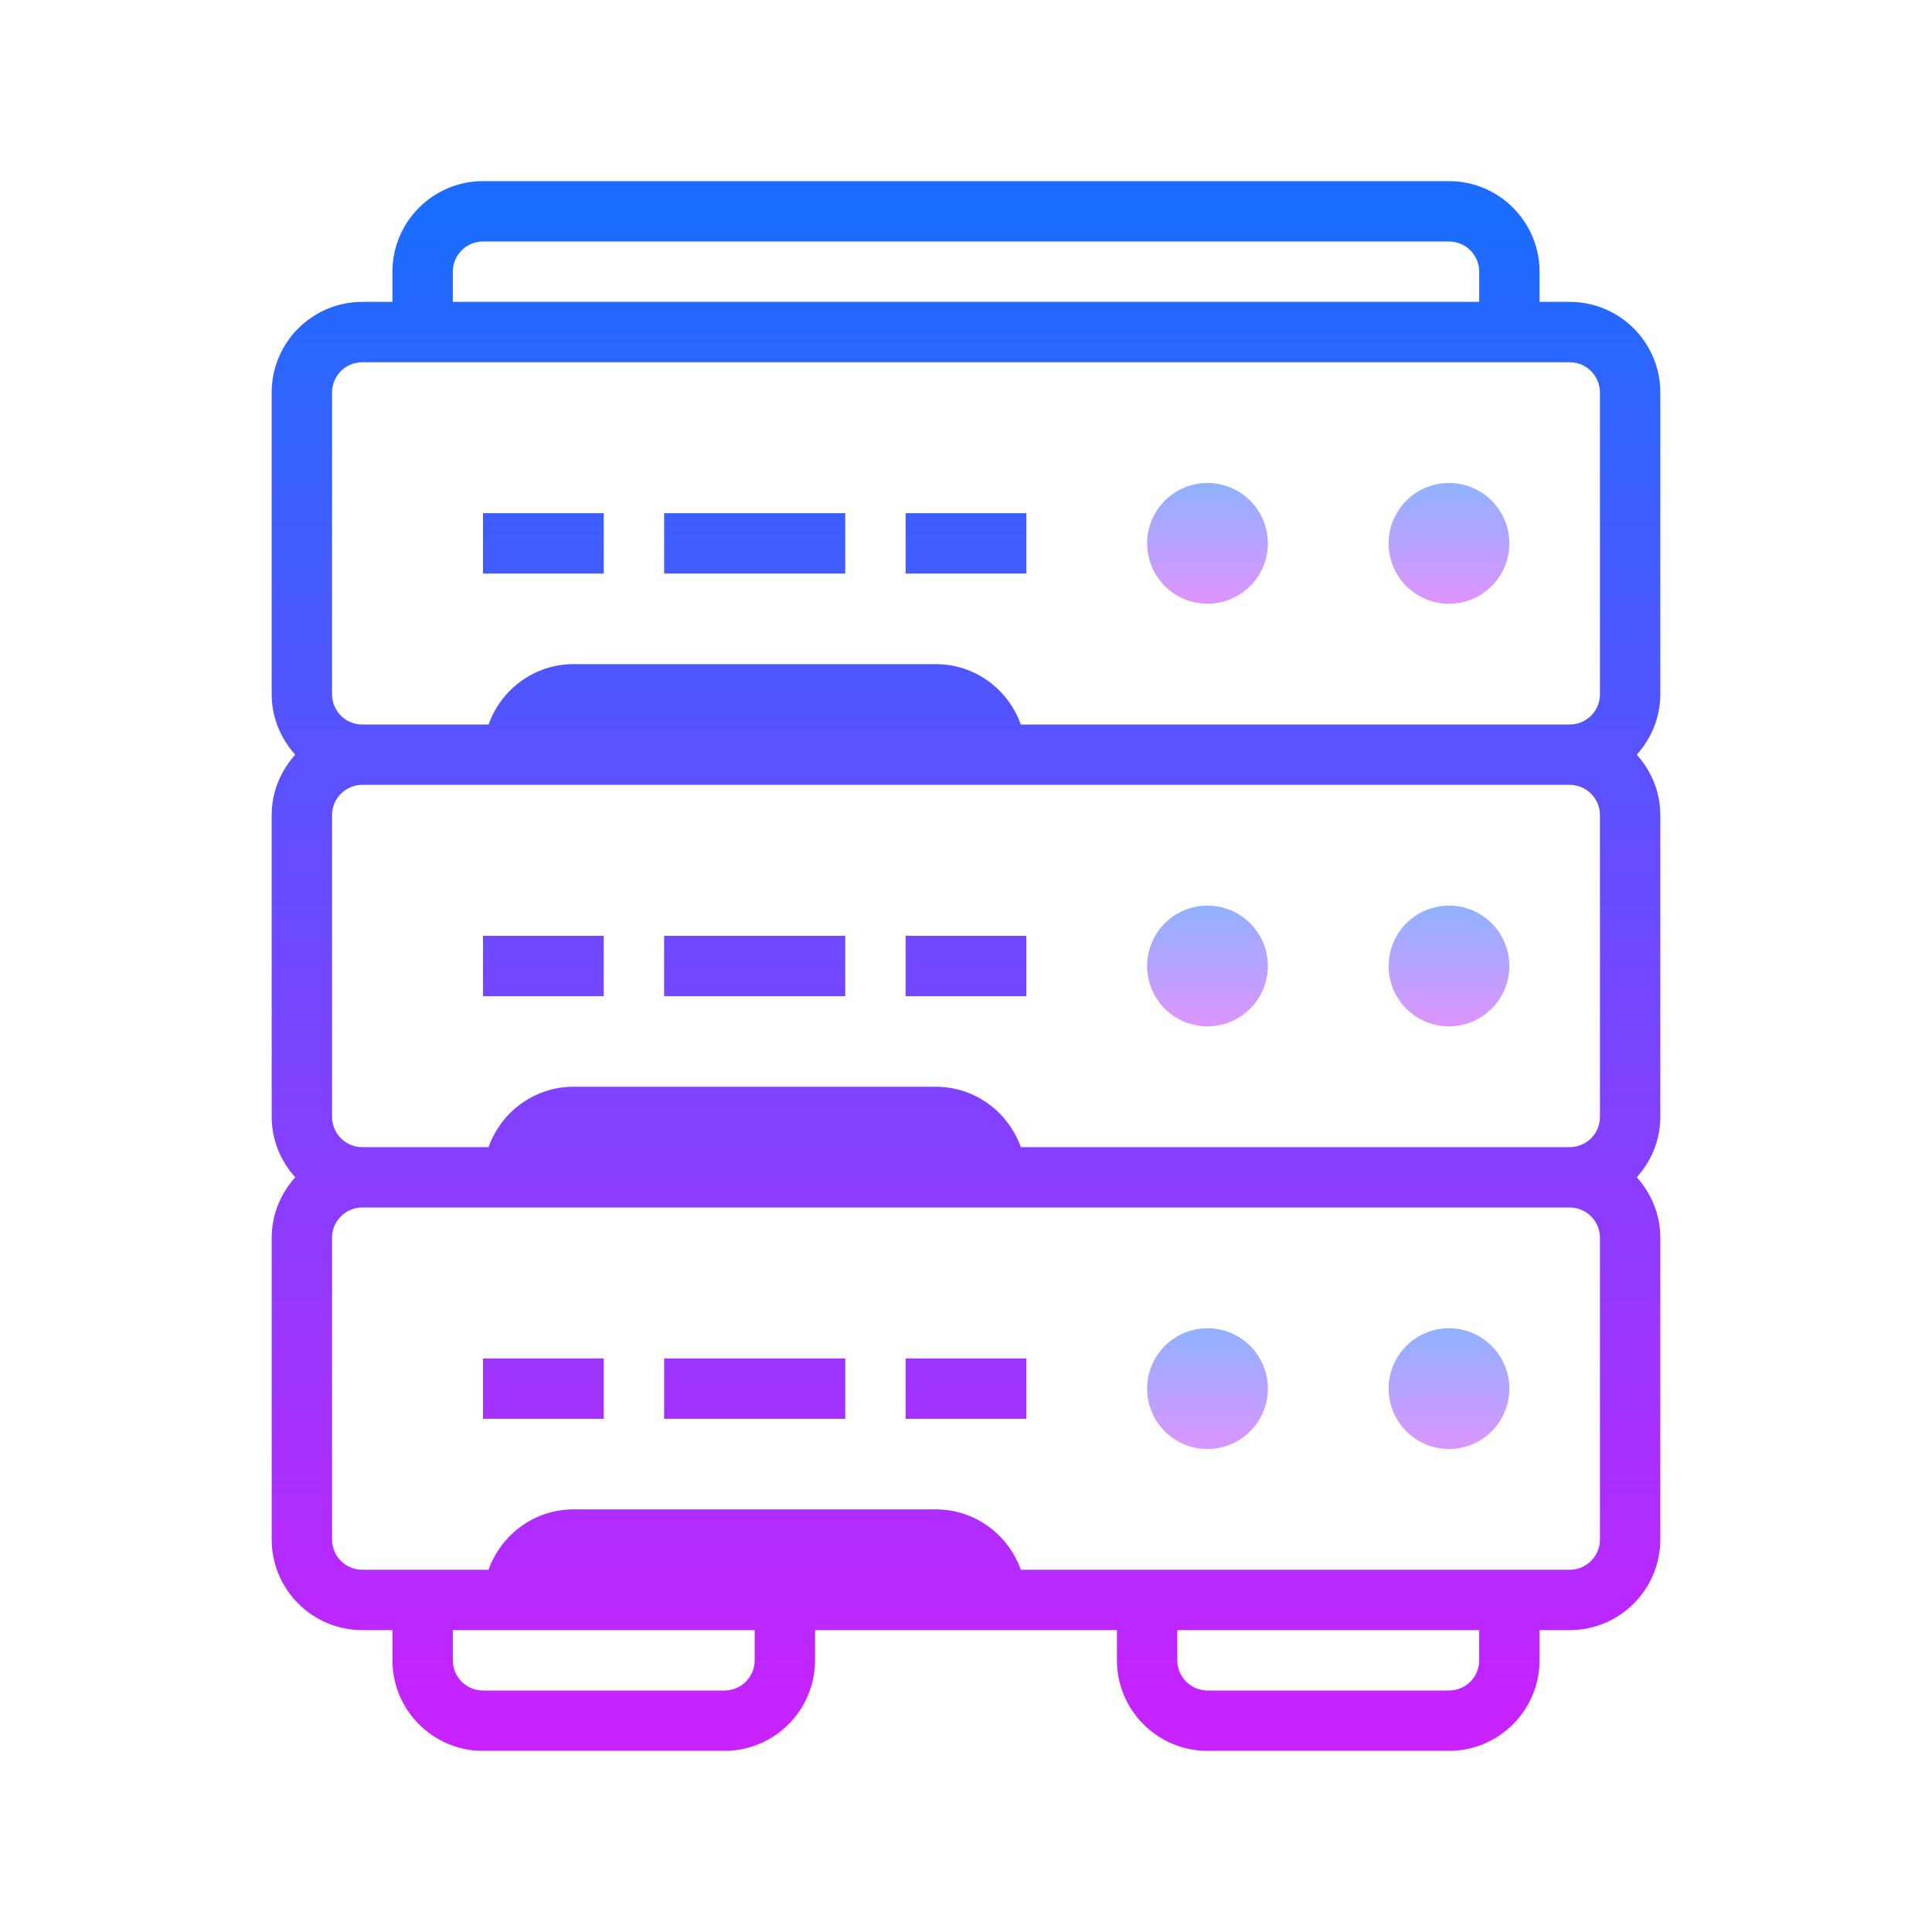
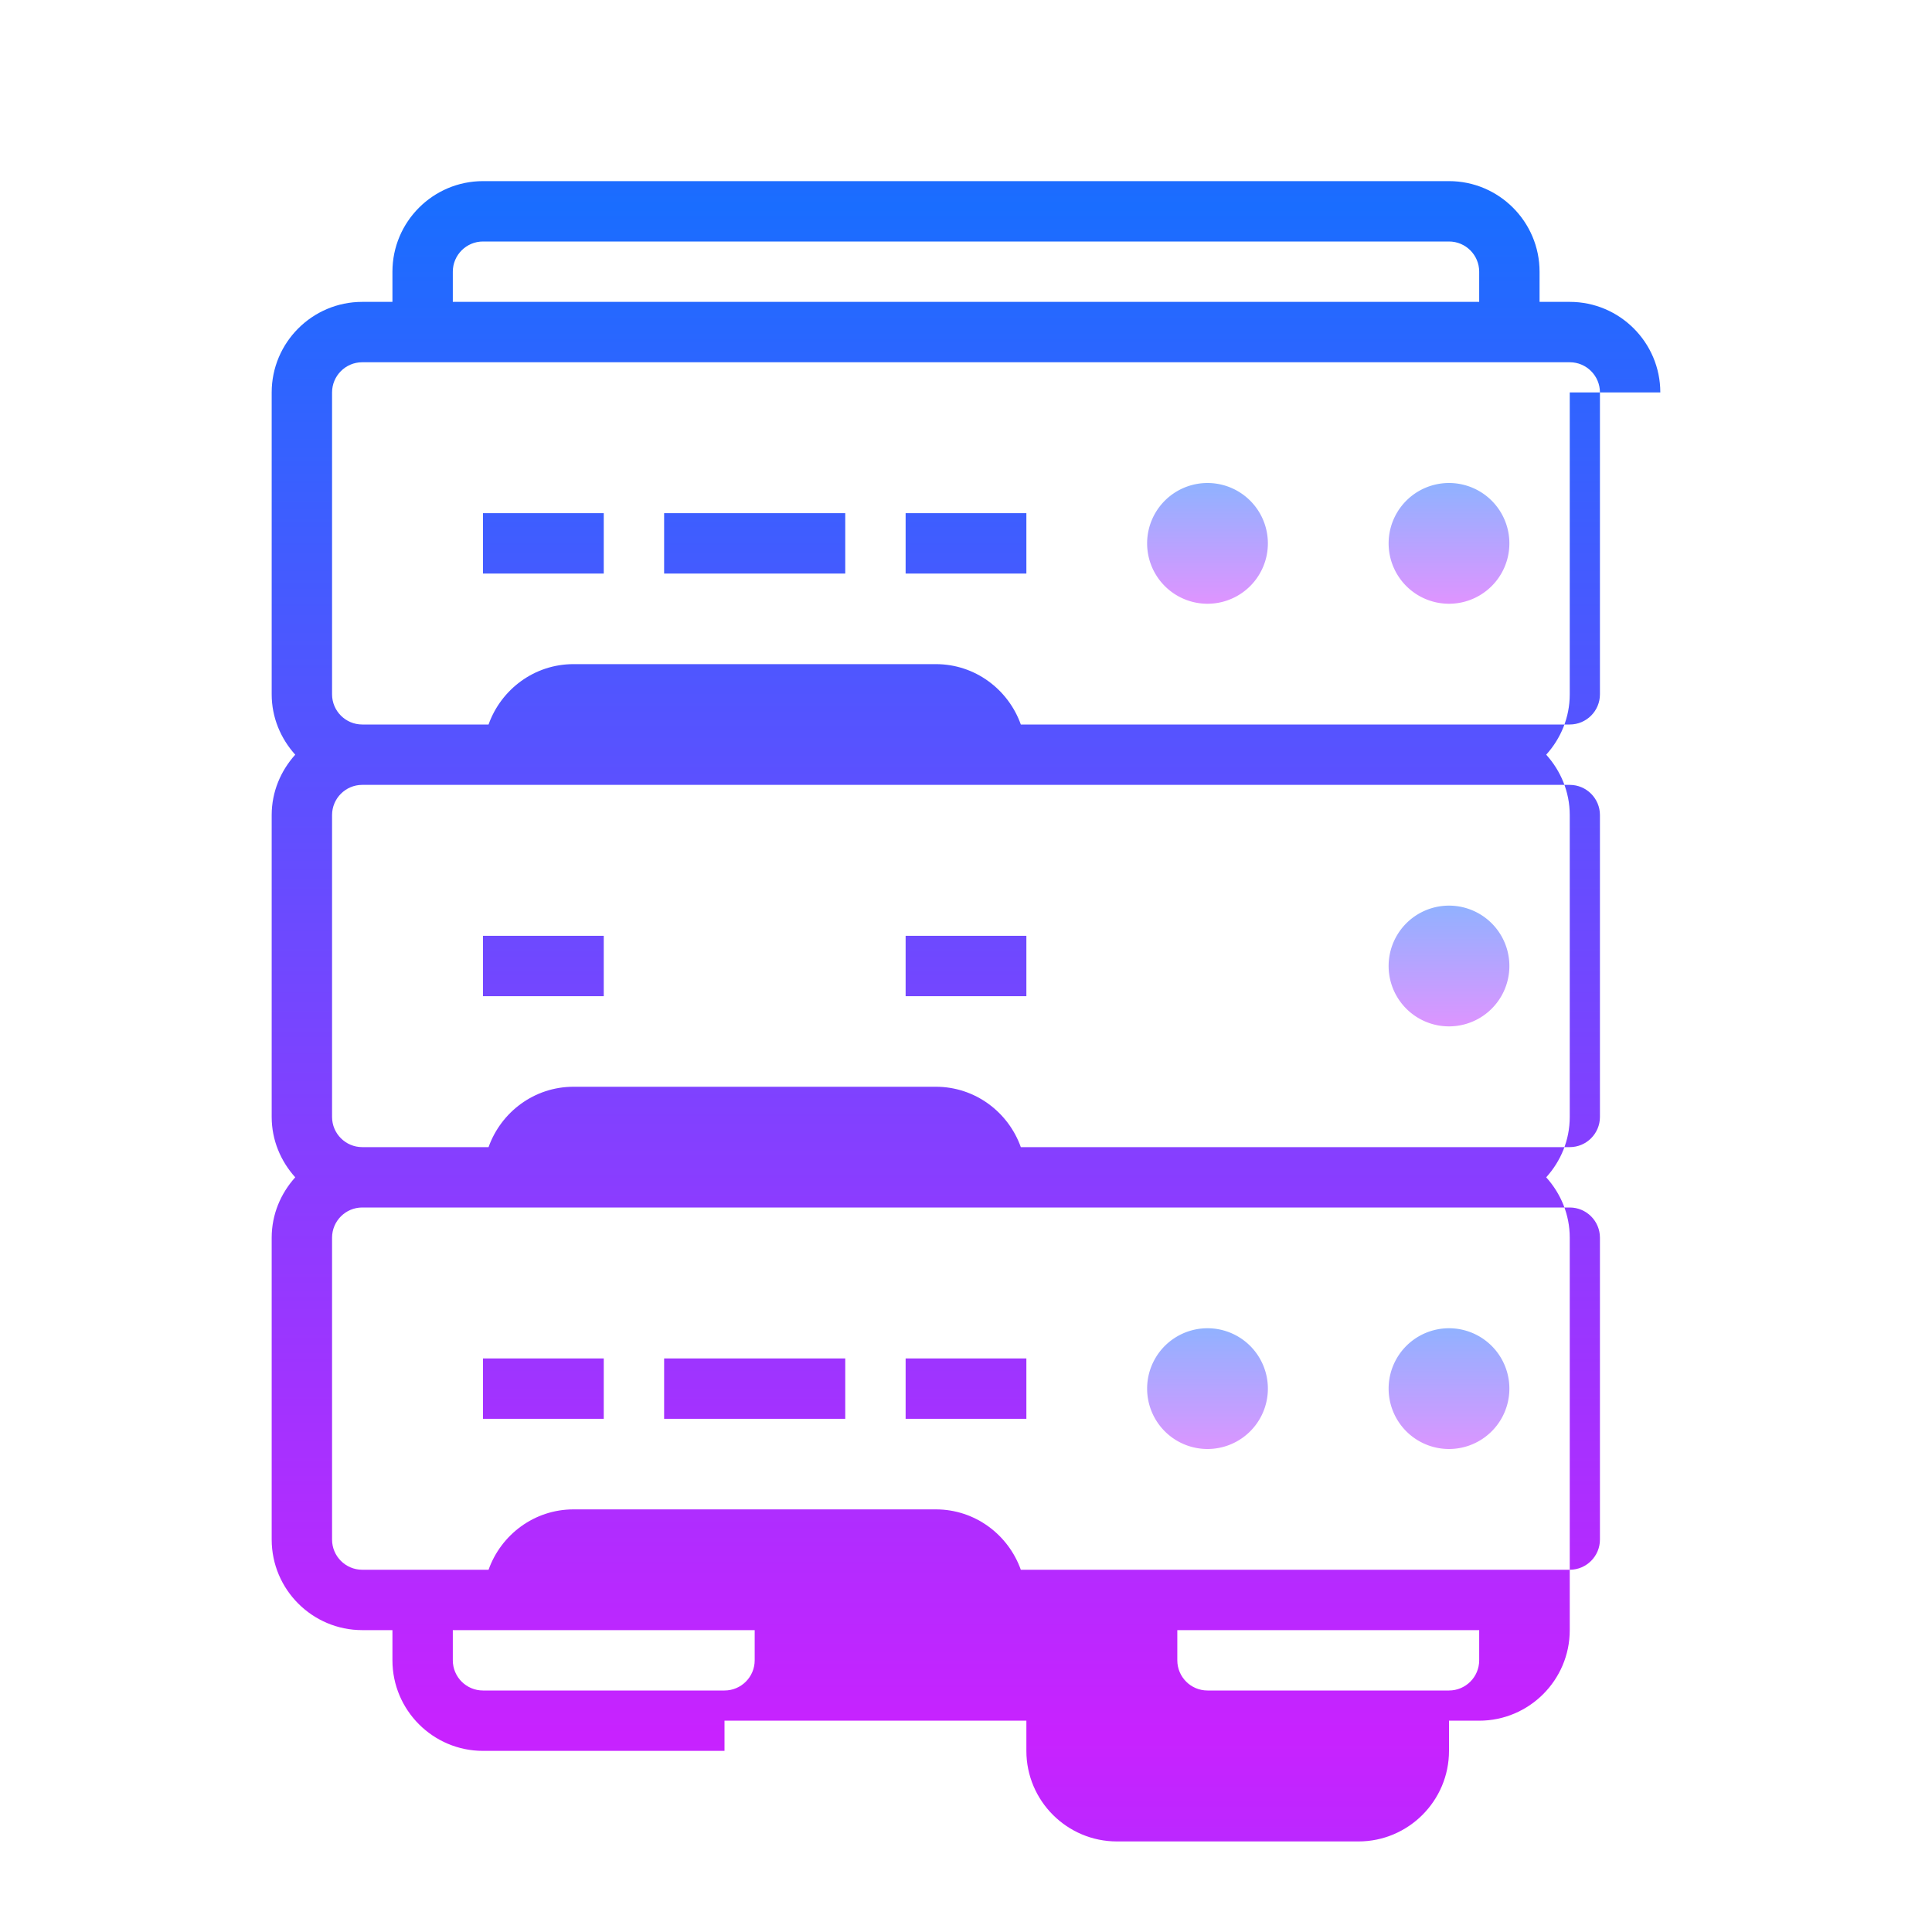
<svg xmlns="http://www.w3.org/2000/svg" viewBox="0 0 64 64" width="64px" height="64px">
  <linearGradient id="hhPZoEQK6pui7iMfy0UKLa" x1="48" x2="48" y1="15.75" y2="20.25" gradientUnits="userSpaceOnUse" spreadMethod="reflect">
    <stop offset="0" stop-color="#8ab4ff" />
    <stop offset="1" stop-color="#e492ff" />
  </linearGradient>
  <path fill="url(#hhPZoEQK6pui7iMfy0UKLa)" d="M48 16A2 2 0 1 0 48 20A2 2 0 1 0 48 16Z" />
  <linearGradient id="hhPZoEQK6pui7iMfy0UKLb" x1="40" x2="40" y1="15.75" y2="20.25" gradientUnits="userSpaceOnUse" spreadMethod="reflect">
    <stop offset="0" stop-color="#8ab4ff" />
    <stop offset="1" stop-color="#e492ff" />
  </linearGradient>
  <path fill="url(#hhPZoEQK6pui7iMfy0UKLb)" d="M40 16A2 2 0 1 0 40 20A2 2 0 1 0 40 16Z" />
  <linearGradient id="hhPZoEQK6pui7iMfy0UKLc" x1="48" x2="48" y1="29.625" y2="34.382" gradientUnits="userSpaceOnUse" spreadMethod="reflect">
    <stop offset="0" stop-color="#8ab4ff" />
    <stop offset="1" stop-color="#e492ff" />
  </linearGradient>
  <path fill="url(#hhPZoEQK6pui7iMfy0UKLc)" d="M48 30A2 2 0 1 0 48 34A2 2 0 1 0 48 30Z" />
  <linearGradient id="hhPZoEQK6pui7iMfy0UKLd" x1="40" x2="40" y1="29.625" y2="34.382" gradientUnits="userSpaceOnUse" spreadMethod="reflect">
    <stop offset="0" stop-color="#8ab4ff" />
    <stop offset="1" stop-color="#e492ff" />
  </linearGradient>
-   <path fill="url(#hhPZoEQK6pui7iMfy0UKLd)" d="M40 30A2 2 0 1 0 40 34A2 2 0 1 0 40 30Z" />
  <linearGradient id="hhPZoEQK6pui7iMfy0UKLe" x1="48" x2="48" y1="43.625" y2="48.502" gradientUnits="userSpaceOnUse" spreadMethod="reflect">
    <stop offset="0" stop-color="#8ab4ff" />
    <stop offset="1" stop-color="#e492ff" />
  </linearGradient>
  <path fill="url(#hhPZoEQK6pui7iMfy0UKLe)" d="M48 44A2 2 0 1 0 48 48A2 2 0 1 0 48 44Z" />
  <linearGradient id="hhPZoEQK6pui7iMfy0UKLf" x1="40" x2="40" y1="43.625" y2="48.502" gradientUnits="userSpaceOnUse" spreadMethod="reflect">
    <stop offset="0" stop-color="#8ab4ff" />
    <stop offset="1" stop-color="#e492ff" />
  </linearGradient>
  <path fill="url(#hhPZoEQK6pui7iMfy0UKLf)" d="M40 44A2 2 0 1 0 40 48A2 2 0 1 0 40 44Z" />
  <linearGradient id="hhPZoEQK6pui7iMfy0UKLg" x1="32" x2="32" y1="6.833" y2="57.492" gradientUnits="userSpaceOnUse" spreadMethod="reflect">
    <stop offset="0" stop-color="#1A6DFF" />
    <stop offset="1" stop-color="#C822FF" />
  </linearGradient>
-   <path fill="url(#hhPZoEQK6pui7iMfy0UKLg)" d="M55,13c0-1.654-1.346-3-3-3h-1V9c0-1.654-1.346-3-3-3H16c-1.654,0-3,1.346-3,3v1h-1 c-1.654,0-3,1.346-3,3v10c0,0.771,0.301,1.468,0.78,2C9.301,25.532,9,26.229,9,27v10c0,0.771,0.301,1.468,0.78,2 C9.301,39.532,9,40.229,9,41v10c0,1.654,1.346,3,3,3h1v1c0,1.654,1.346,3,3,3h8c1.654,0,3-1.346,3-3v-1h10v1c0,1.654,1.346,3,3,3h8 c1.654,0,3-1.346,3-3v-1h1c1.654,0,3-1.346,3-3V41c0-0.771-0.301-1.468-0.78-2c0.48-0.532,0.78-1.229,0.78-2V27 c0-0.771-0.301-1.468-0.78-2c0.48-0.532,0.78-1.229,0.78-2V13z M15,9c0-0.551,0.448-1,1-1h32c0.552,0,1,0.449,1,1v1H15V9z M11,13 c0-0.551,0.448-1,1-1h40c0.552,0,1,0.449,1,1v10c0,0.551-0.448,1-1,1H33.816c-0.414-1.161-1.514-2-2.816-2H19 c-1.302,0-2.402,0.839-2.816,2H12c-0.552,0-1-0.449-1-1V13z M53,27v10c0,0.551-0.448,1-1,1H33.816c-0.414-1.161-1.514-2-2.816-2H19 c-1.302,0-2.402,0.839-2.816,2H12c-0.552,0-1-0.449-1-1V27c0-0.551,0.448-1,1-1h40C52.552,26,53,26.449,53,27z M25,55 c0,0.551-0.448,1-1,1h-8c-0.552,0-1-0.449-1-1v-1h10V55z M49,55c0,0.551-0.448,1-1,1h-8c-0.552,0-1-0.449-1-1v-1h10V55z M53,51 c0,0.551-0.448,1-1,1H33.816c-0.414-1.161-1.514-2-2.816-2H19c-1.302,0-2.402,0.839-2.816,2H12c-0.552,0-1-0.449-1-1V41 c0-0.551,0.448-1,1-1h40c0.552,0,1,0.449,1,1V51z" />
+   <path fill="url(#hhPZoEQK6pui7iMfy0UKLg)" d="M55,13c0-1.654-1.346-3-3-3h-1V9c0-1.654-1.346-3-3-3H16c-1.654,0-3,1.346-3,3v1h-1 c-1.654,0-3,1.346-3,3v10c0,0.771,0.301,1.468,0.78,2C9.301,25.532,9,26.229,9,27v10c0,0.771,0.301,1.468,0.78,2 C9.301,39.532,9,40.229,9,41v10c0,1.654,1.346,3,3,3h1v1c0,1.654,1.346,3,3,3h8v-1h10v1c0,1.654,1.346,3,3,3h8 c1.654,0,3-1.346,3-3v-1h1c1.654,0,3-1.346,3-3V41c0-0.771-0.301-1.468-0.78-2c0.48-0.532,0.78-1.229,0.78-2V27 c0-0.771-0.301-1.468-0.78-2c0.48-0.532,0.78-1.229,0.78-2V13z M15,9c0-0.551,0.448-1,1-1h32c0.552,0,1,0.449,1,1v1H15V9z M11,13 c0-0.551,0.448-1,1-1h40c0.552,0,1,0.449,1,1v10c0,0.551-0.448,1-1,1H33.816c-0.414-1.161-1.514-2-2.816-2H19 c-1.302,0-2.402,0.839-2.816,2H12c-0.552,0-1-0.449-1-1V13z M53,27v10c0,0.551-0.448,1-1,1H33.816c-0.414-1.161-1.514-2-2.816-2H19 c-1.302,0-2.402,0.839-2.816,2H12c-0.552,0-1-0.449-1-1V27c0-0.551,0.448-1,1-1h40C52.552,26,53,26.449,53,27z M25,55 c0,0.551-0.448,1-1,1h-8c-0.552,0-1-0.449-1-1v-1h10V55z M49,55c0,0.551-0.448,1-1,1h-8c-0.552,0-1-0.449-1-1v-1h10V55z M53,51 c0,0.551-0.448,1-1,1H33.816c-0.414-1.161-1.514-2-2.816-2H19c-1.302,0-2.402,0.839-2.816,2H12c-0.552,0-1-0.449-1-1V41 c0-0.551,0.448-1,1-1h40c0.552,0,1,0.449,1,1V51z" />
  <linearGradient id="hhPZoEQK6pui7iMfy0UKLh" x1="18" x2="18" y1="6.833" y2="57.492" gradientUnits="userSpaceOnUse" spreadMethod="reflect">
    <stop offset="0" stop-color="#1A6DFF" />
    <stop offset="1" stop-color="#C822FF" />
  </linearGradient>
  <path fill="url(#hhPZoEQK6pui7iMfy0UKLh)" d="M16 31H20V33H16z" />
  <linearGradient id="hhPZoEQK6pui7iMfy0UKLi" x1="32" x2="32" y1="6.833" y2="57.492" gradientUnits="userSpaceOnUse" spreadMethod="reflect">
    <stop offset="0" stop-color="#1A6DFF" />
    <stop offset="1" stop-color="#C822FF" />
  </linearGradient>
  <path fill="url(#hhPZoEQK6pui7iMfy0UKLi)" d="M30 31H34V33H30z" />
  <linearGradient id="hhPZoEQK6pui7iMfy0UKLj" x1="25" x2="25" y1="6.833" y2="57.492" gradientUnits="userSpaceOnUse" spreadMethod="reflect">
    <stop offset="0" stop-color="#1A6DFF" />
    <stop offset="1" stop-color="#C822FF" />
  </linearGradient>
-   <path fill="url(#hhPZoEQK6pui7iMfy0UKLj)" d="M22 31H28V33H22z" />
  <linearGradient id="hhPZoEQK6pui7iMfy0UKLk" x1="18" x2="18" y1="6.833" y2="57.492" gradientUnits="userSpaceOnUse" spreadMethod="reflect">
    <stop offset="0" stop-color="#1A6DFF" />
    <stop offset="1" stop-color="#C822FF" />
  </linearGradient>
  <path fill="url(#hhPZoEQK6pui7iMfy0UKLk)" d="M16 45H20V47H16z" />
  <linearGradient id="hhPZoEQK6pui7iMfy0UKLl" x1="32" x2="32" y1="6.833" y2="57.492" gradientUnits="userSpaceOnUse" spreadMethod="reflect">
    <stop offset="0" stop-color="#1A6DFF" />
    <stop offset="1" stop-color="#C822FF" />
  </linearGradient>
  <path fill="url(#hhPZoEQK6pui7iMfy0UKLl)" d="M30 45H34V47H30z" />
  <linearGradient id="hhPZoEQK6pui7iMfy0UKLm" x1="25" x2="25" y1="6.833" y2="57.492" gradientUnits="userSpaceOnUse" spreadMethod="reflect">
    <stop offset="0" stop-color="#1A6DFF" />
    <stop offset="1" stop-color="#C822FF" />
  </linearGradient>
  <path fill="url(#hhPZoEQK6pui7iMfy0UKLm)" d="M22 45H28V47H22z" />
  <linearGradient id="hhPZoEQK6pui7iMfy0UKLn" x1="18" x2="18" y1="6.833" y2="57.492" gradientUnits="userSpaceOnUse" spreadMethod="reflect">
    <stop offset="0" stop-color="#1A6DFF" />
    <stop offset="1" stop-color="#C822FF" />
  </linearGradient>
  <path fill="url(#hhPZoEQK6pui7iMfy0UKLn)" d="M16 17H20V19H16z" />
  <linearGradient id="hhPZoEQK6pui7iMfy0UKLo" x1="32" x2="32" y1="6.833" y2="57.492" gradientUnits="userSpaceOnUse" spreadMethod="reflect">
    <stop offset="0" stop-color="#1A6DFF" />
    <stop offset="1" stop-color="#C822FF" />
  </linearGradient>
  <path fill="url(#hhPZoEQK6pui7iMfy0UKLo)" d="M30 17H34V19H30z" />
  <linearGradient id="hhPZoEQK6pui7iMfy0UKLp" x1="25" x2="25" y1="6.833" y2="57.492" gradientUnits="userSpaceOnUse" spreadMethod="reflect">
    <stop offset="0" stop-color="#1A6DFF" />
    <stop offset="1" stop-color="#C822FF" />
  </linearGradient>
  <path fill="url(#hhPZoEQK6pui7iMfy0UKLp)" d="M22 17H28V19H22z" />
</svg>